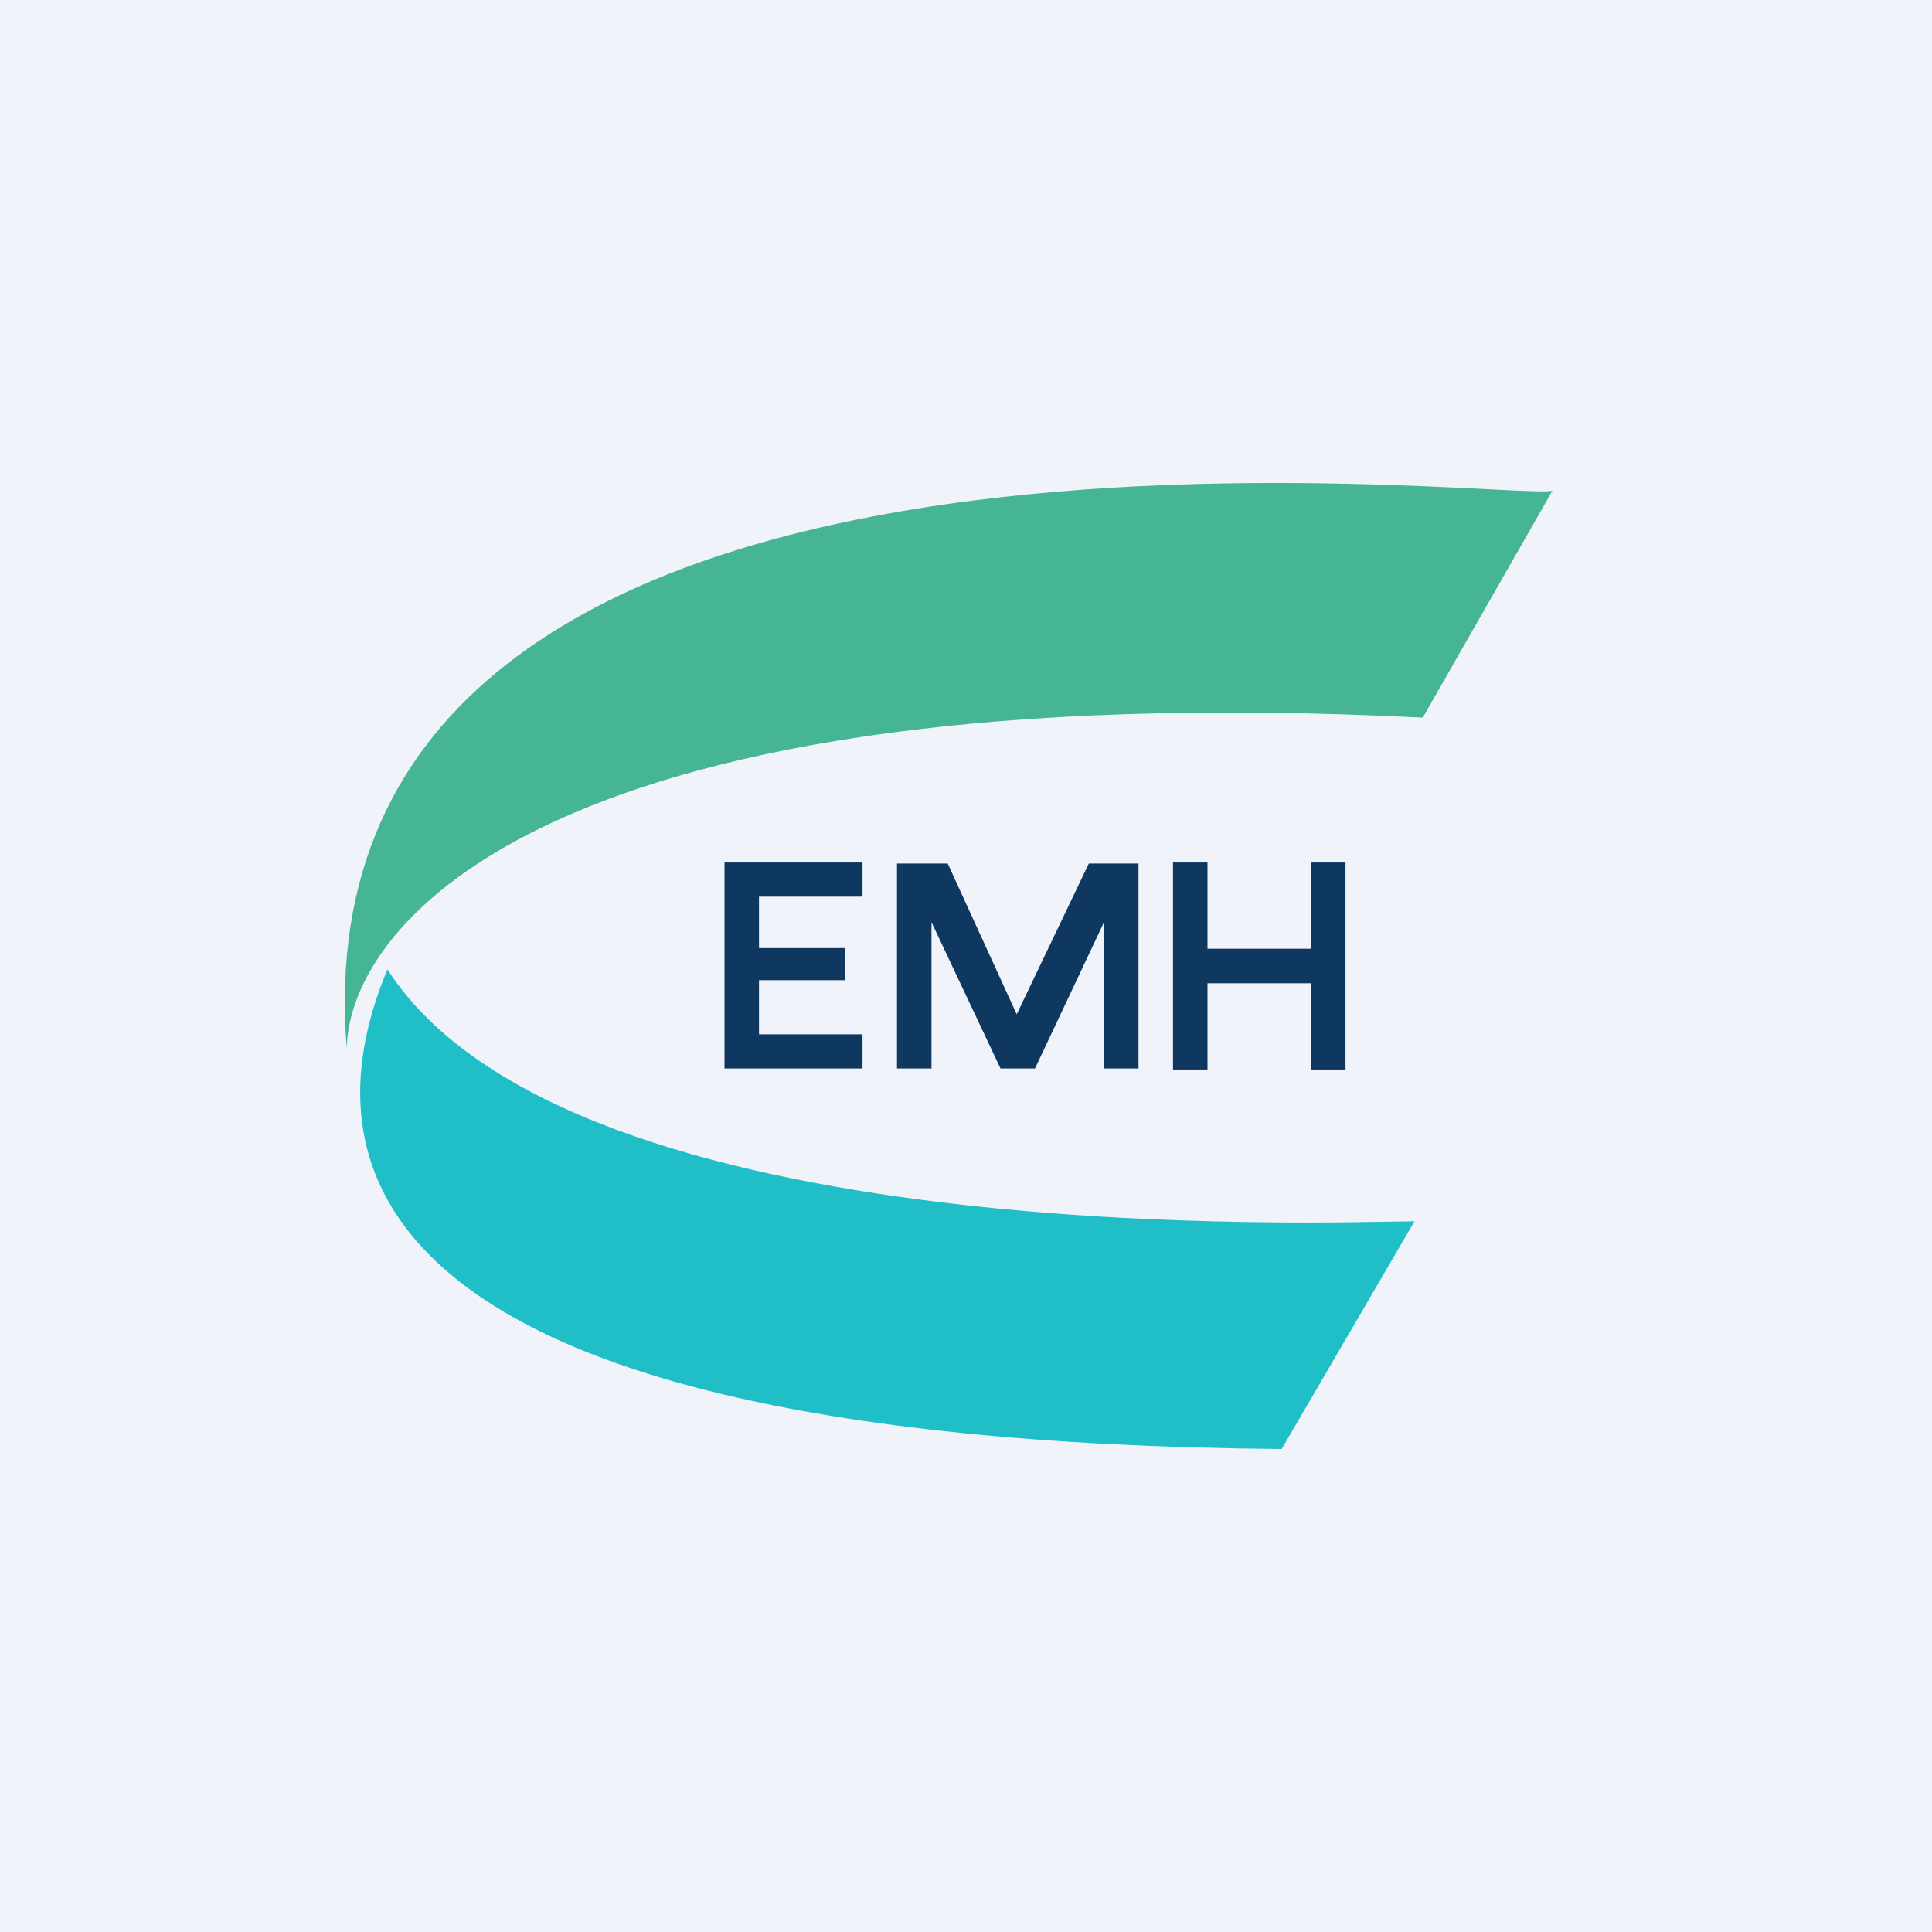
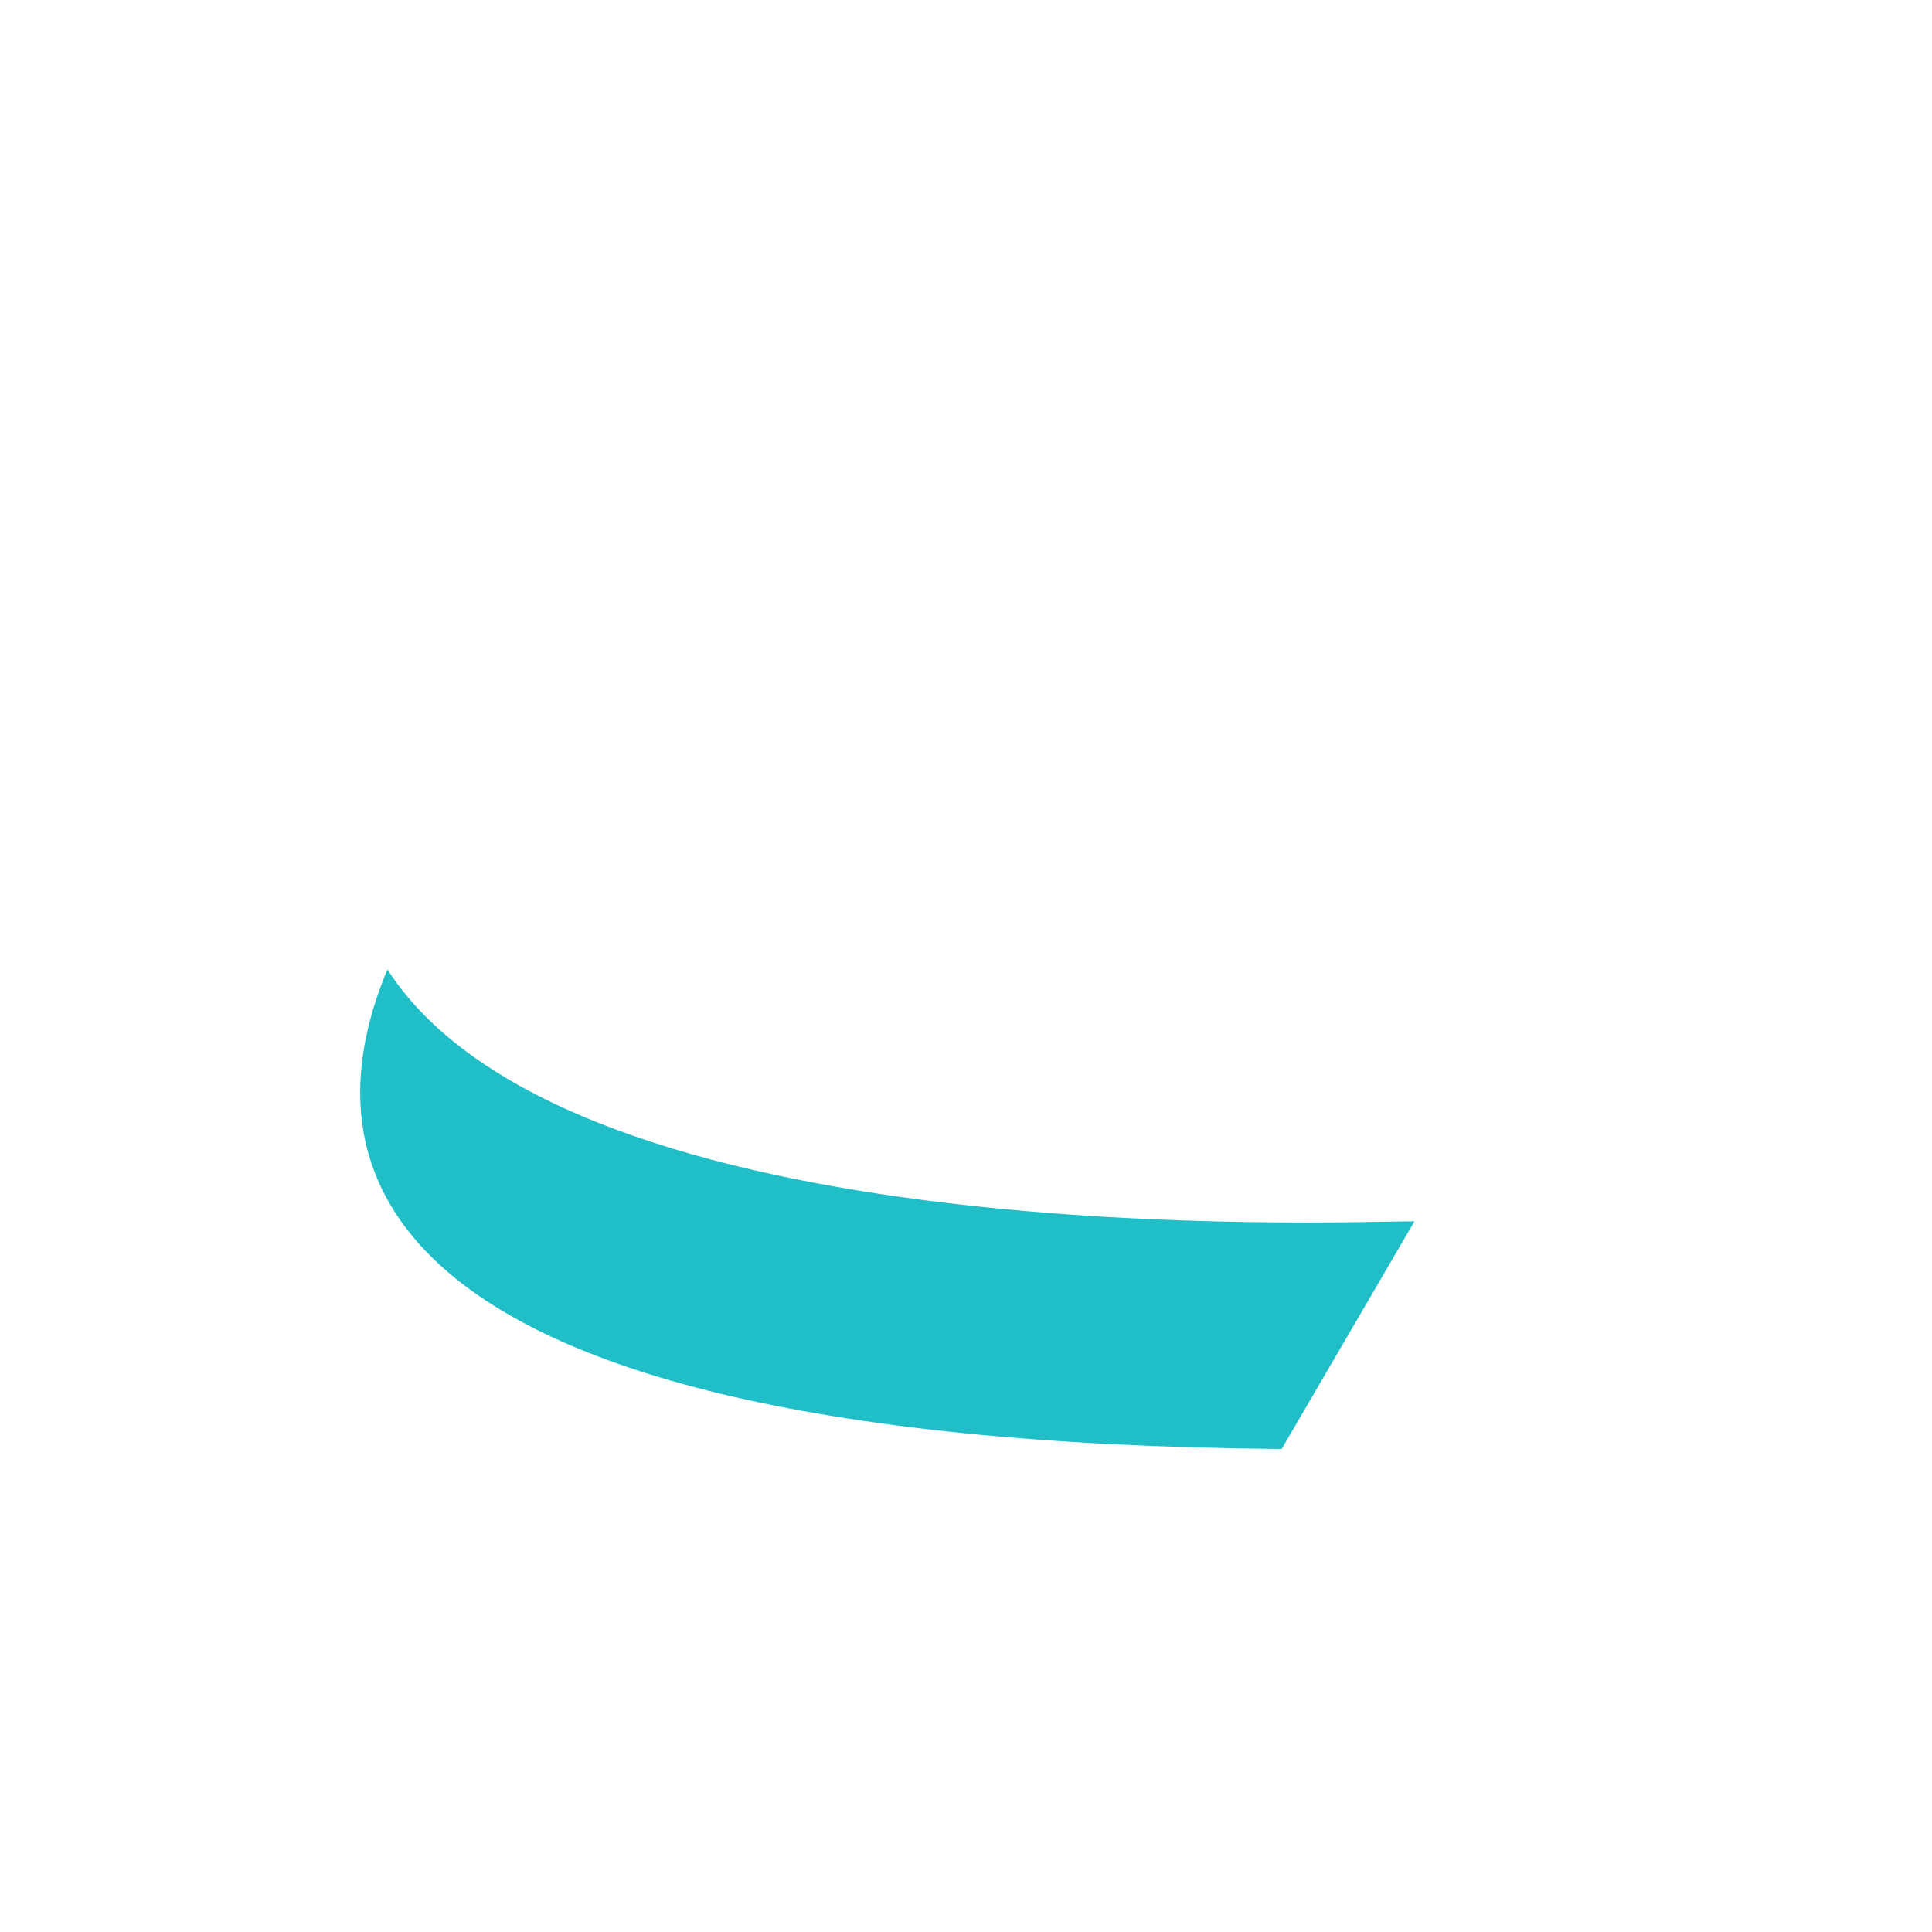
<svg xmlns="http://www.w3.org/2000/svg" width="56" height="56" viewBox="0 0 56 56">
-   <path fill="#F0F3FA" d="M0 0h56v56H0z" />
-   <path d="M41.24 20.8c-25.2-1.26-31.12 5.91-31.19 9.59C8.41 9.86 44.03 14.6 45 14.22l-3.76 6.58Z" fill="#46B594" />
  <path d="M37.15 42 41 35.4c-2.19 0-24.44.97-29.77-7.3-2 4.78-2.32 13.67 25.92 13.9Z" fill="#20BEC7" />
-   <path d="M21 25v5.97h4v-.99h-3v-1.57h2.5v-.93H22v-1.49h3V25h-4Zm5 .03v5.94h1v-4.24l2 4.24h1l2-4.24v4.24h1v-5.94h-1.44l-2.09 4.37-2-4.37H26Zm8-.03v6h1v-2.5h3V31h1v-6h-1v2.5h-3V25h-1Z" fill="#0E3860" />
</svg>